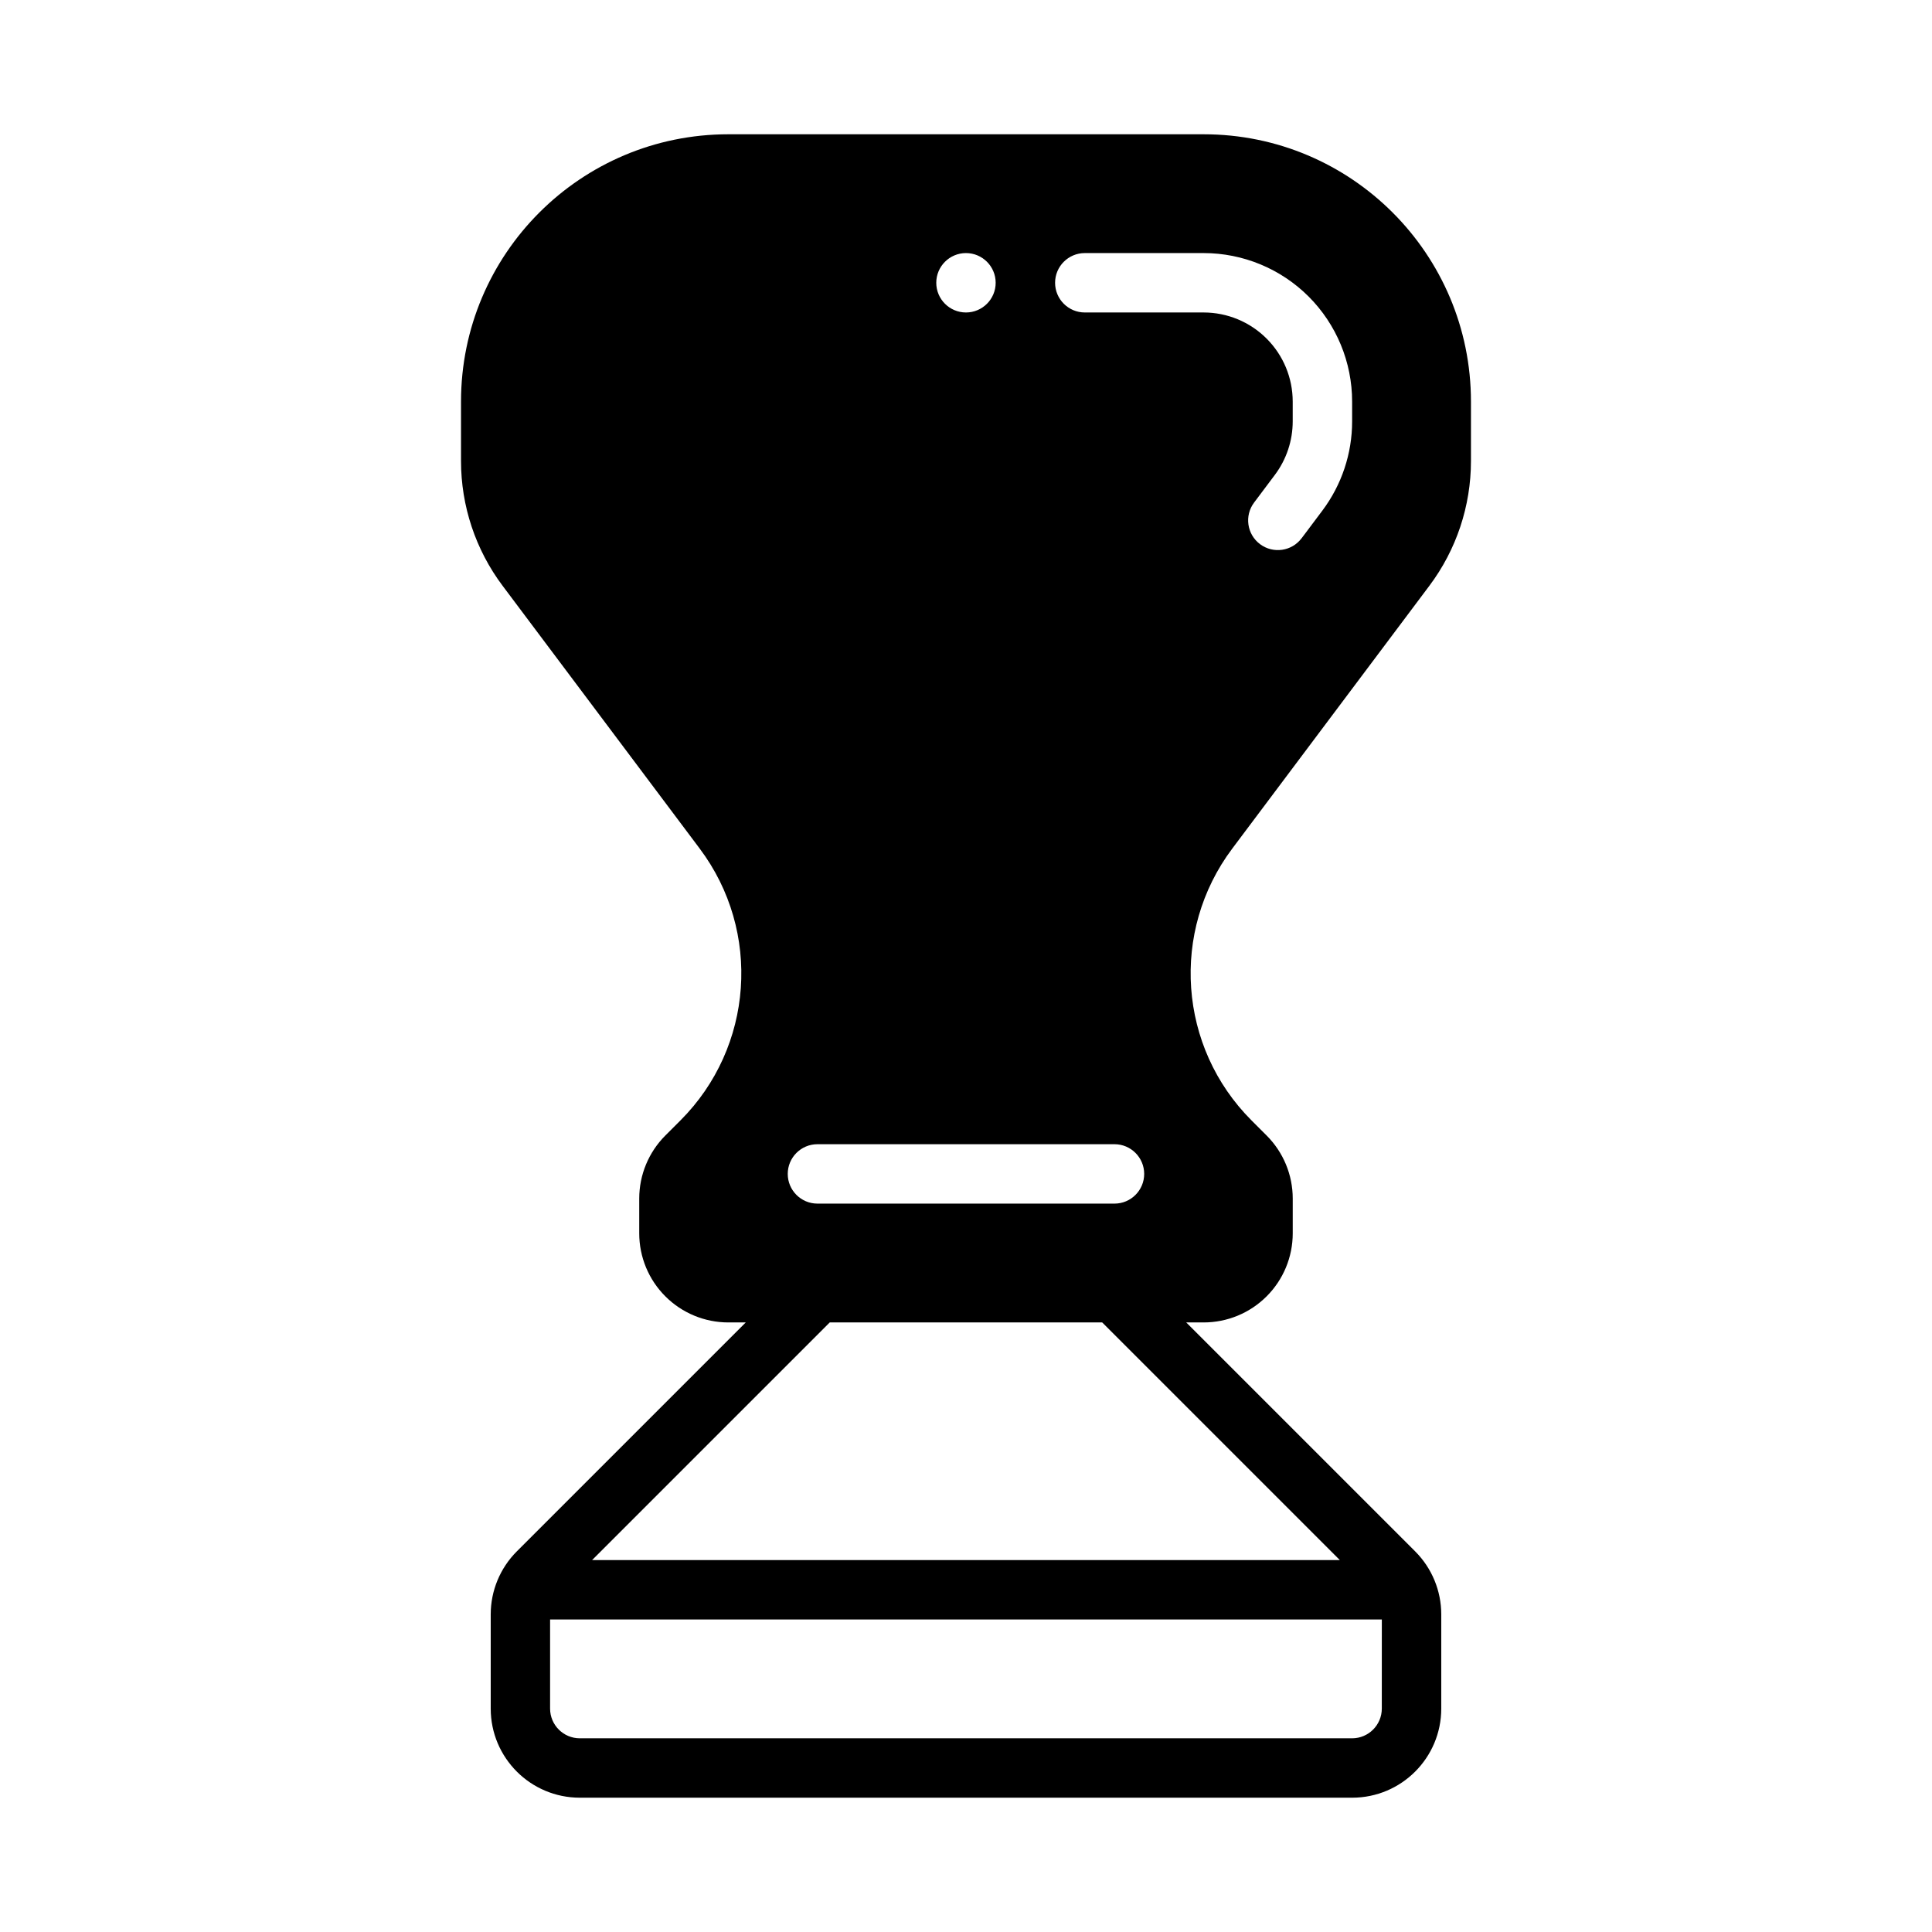
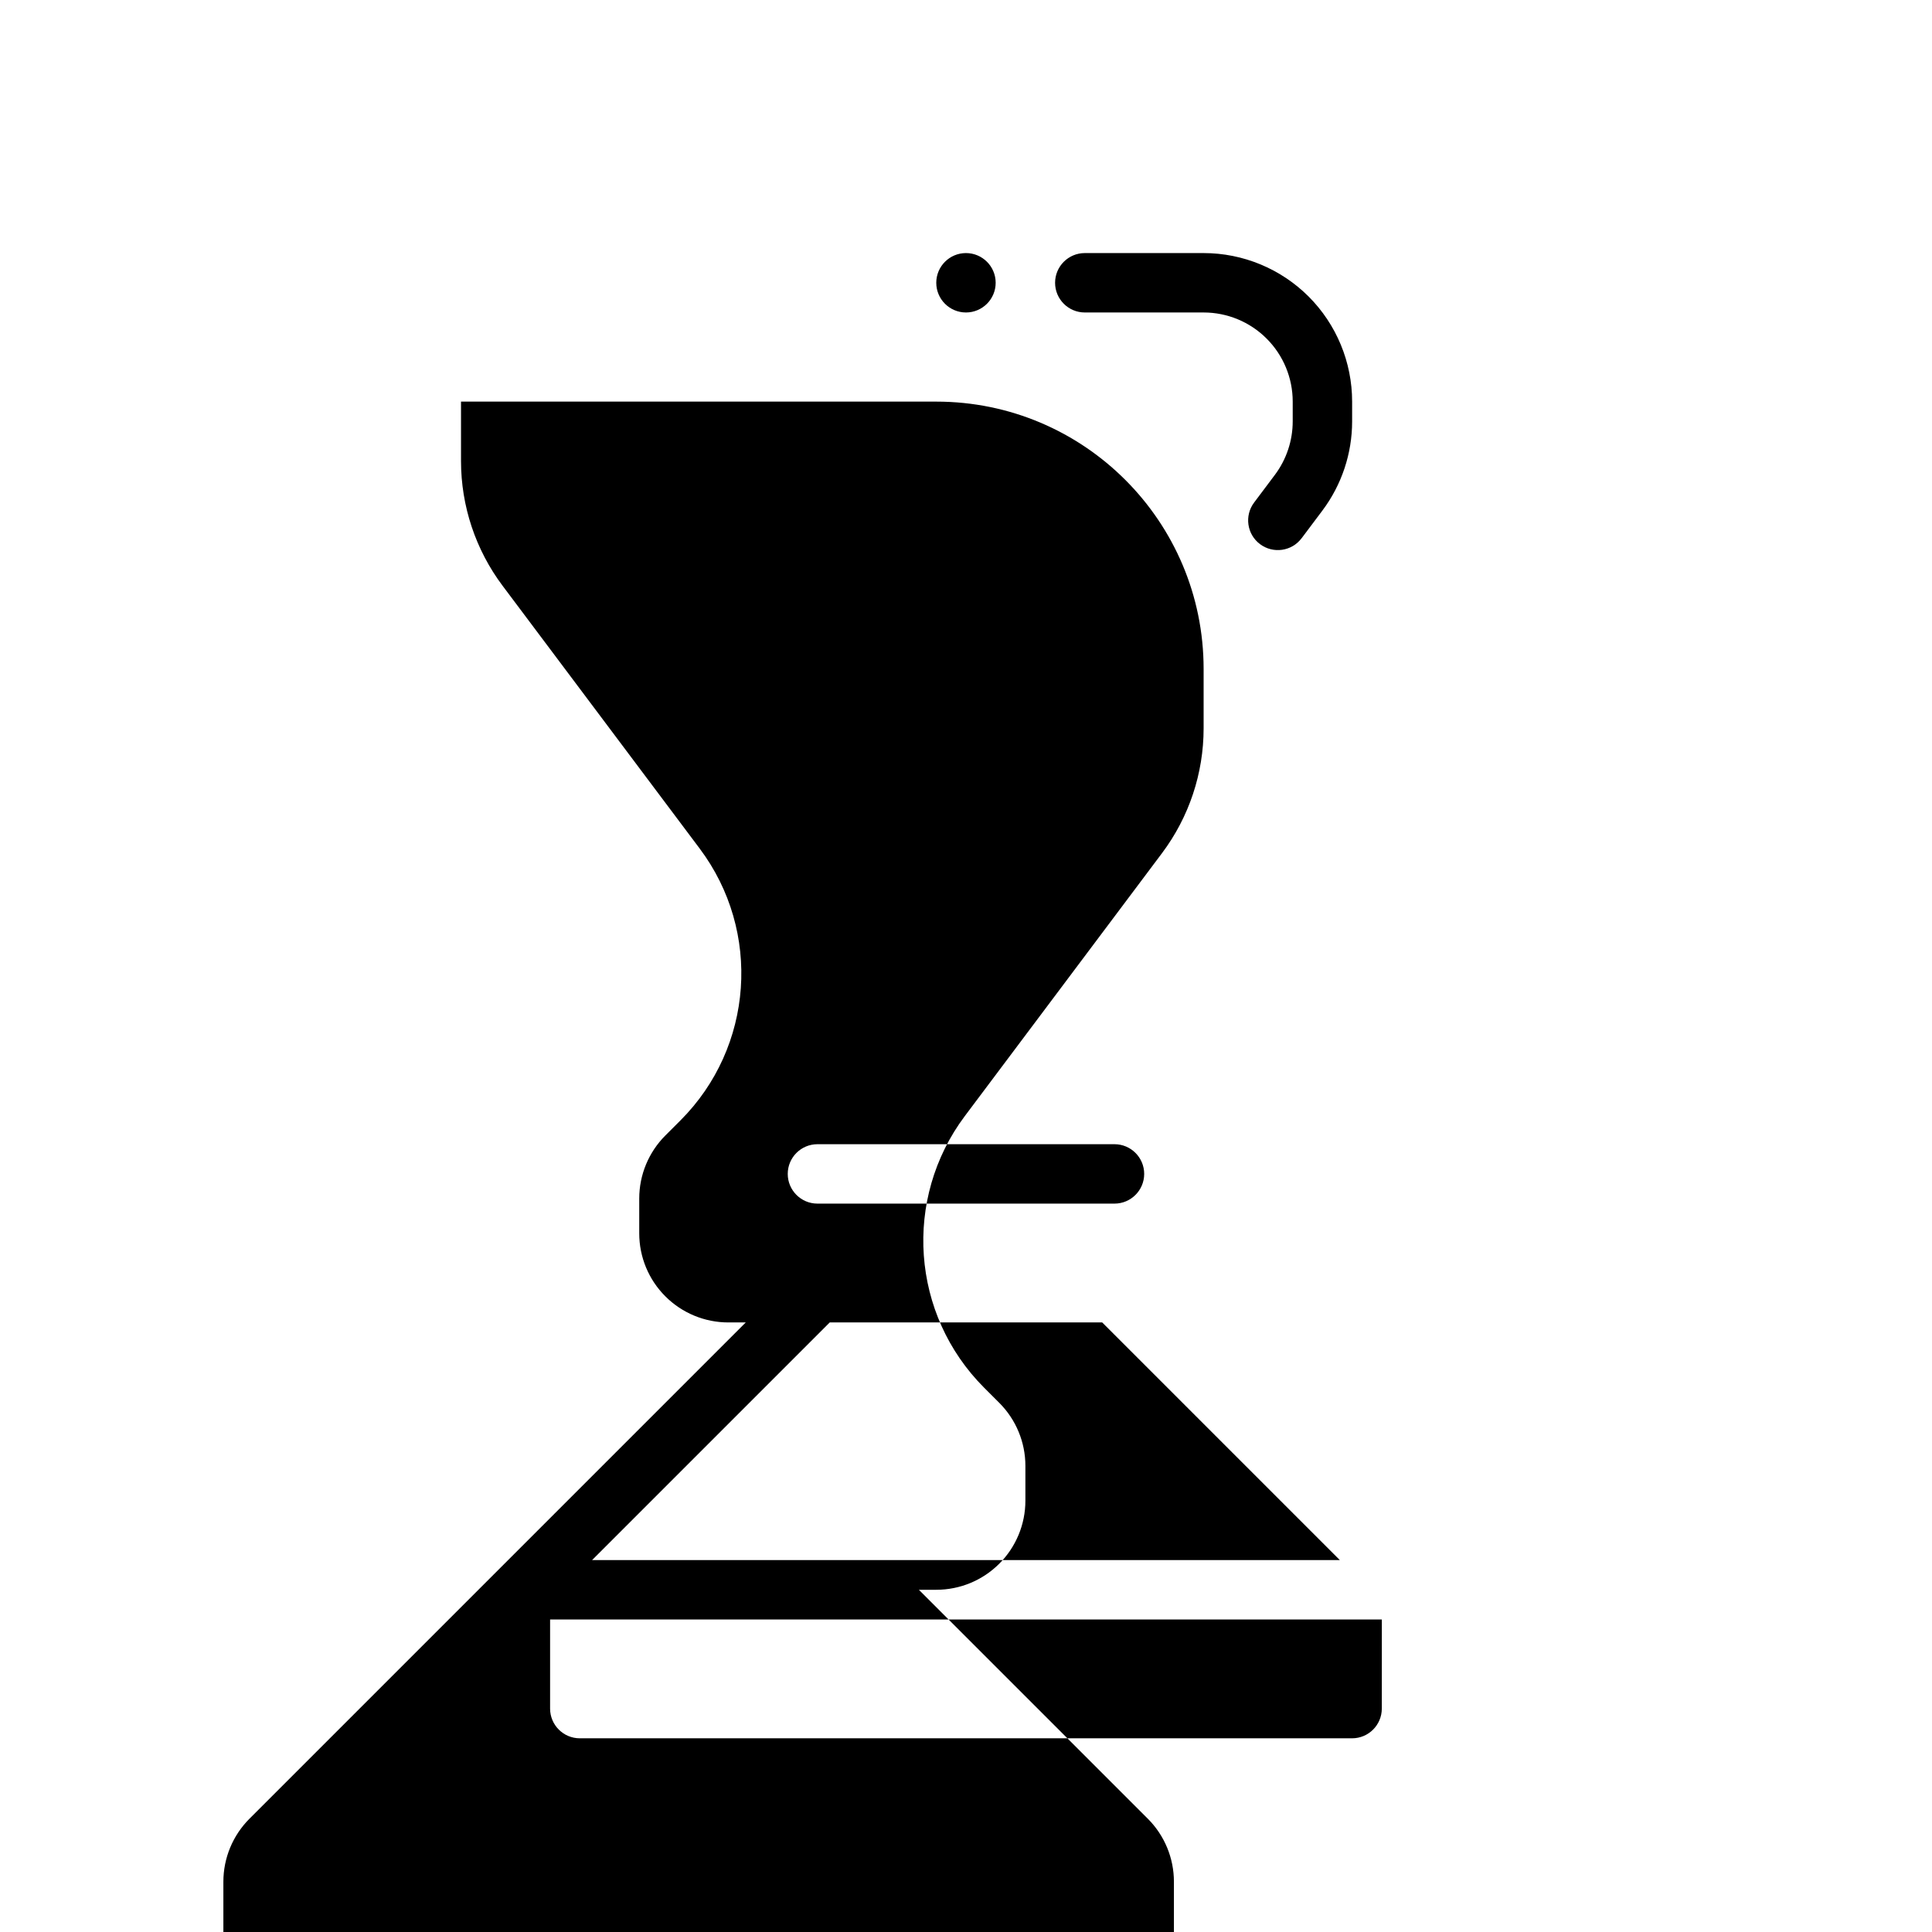
<svg xmlns="http://www.w3.org/2000/svg" fill="#000000" width="800px" height="800px" version="1.1" viewBox="144 144 512 512">
-   <path d="m341.63 494.46h-4.613c-6.266 0-12.273-2.488-16.695-6.918-4.434-4.426-6.918-10.43-6.918-16.695v-9.227c0-6.258 2.488-12.266 6.918-16.695l4-4c19.391-19.391 21.57-50.09 5.117-72.027-18.438-24.578-40.117-53.484-52.246-69.66-7.156-9.539-11.02-21.137-11.02-33.062v-15.742c0-39.133 31.715-70.848 70.848-70.848h125.95c39.133 0 70.848 31.715 70.848 70.848v15.742c0 11.926-3.863 23.523-11.02 33.062-12.129 16.176-33.809 45.082-52.246 69.66-16.453 21.938-14.273 52.641 5.117 72.027l4 4c4.434 4.434 6.918 10.438 6.918 16.695v9.227c0 6.266-2.488 12.273-6.918 16.695-4.426 4.434-10.43 6.918-16.695 6.918h-4.613l60.668 60.668c4.434 4.434 6.918 10.438 6.918 16.695v24.969c0 13.043-10.57 23.617-23.617 23.617h-204.67c-13.043 0-23.617-10.57-23.617-23.617v-24.969c0-6.258 2.488-12.266 6.918-16.695zm168.57 78.719h-220.42v23.617c0 4.344 3.527 7.871 7.871 7.871h204.67c4.344 0 7.871-3.527 7.871-7.871zm-209.29-15.742h198.16l-62.977-62.977h-72.203zm138.44-110.21h-78.719c-4.344 0-7.871 3.527-7.871 7.871s3.527 7.871 7.871 7.871h78.719c4.344 0 7.871-3.527 7.871-7.871s-3.527-7.871-7.871-7.871zm49.594-160.59s2.691-3.598 5.512-7.344c5.109-6.816 7.871-15.098 7.871-23.617v-5.25c0-10.438-4.148-20.453-11.523-27.836-7.383-7.375-17.398-11.523-27.836-11.523h-31.488c-4.344 0-7.871 3.527-7.871 7.871s3.527 7.871 7.871 7.871h31.488c6.266 0 12.273 2.488 16.695 6.918 4.434 4.426 6.918 10.43 6.918 16.695v5.25c0 5.109-1.66 10.078-4.723 14.168-2.816 3.746-5.512 7.344-5.512 7.344-2.606 3.481-1.906 8.414 1.574 11.02s8.414 1.906 11.02-1.574zm-88.953-75.57c4.344 0 7.871 3.527 7.871 7.871s-3.527 7.871-7.871 7.871-7.871-3.527-7.871-7.871 3.527-7.871 7.871-7.871z" fill-rule="evenodd" />
+   <path d="m341.63 494.46h-4.613c-6.266 0-12.273-2.488-16.695-6.918-4.434-4.426-6.918-10.43-6.918-16.695v-9.227c0-6.258 2.488-12.266 6.918-16.695l4-4c19.391-19.391 21.57-50.09 5.117-72.027-18.438-24.578-40.117-53.484-52.246-69.66-7.156-9.539-11.02-21.137-11.02-33.062v-15.742h125.95c39.133 0 70.848 31.715 70.848 70.848v15.742c0 11.926-3.863 23.523-11.02 33.062-12.129 16.176-33.809 45.082-52.246 69.66-16.453 21.938-14.273 52.641 5.117 72.027l4 4c4.434 4.434 6.918 10.438 6.918 16.695v9.227c0 6.266-2.488 12.273-6.918 16.695-4.426 4.434-10.43 6.918-16.695 6.918h-4.613l60.668 60.668c4.434 4.434 6.918 10.438 6.918 16.695v24.969c0 13.043-10.57 23.617-23.617 23.617h-204.67c-13.043 0-23.617-10.57-23.617-23.617v-24.969c0-6.258 2.488-12.266 6.918-16.695zm168.57 78.719h-220.42v23.617c0 4.344 3.527 7.871 7.871 7.871h204.67c4.344 0 7.871-3.527 7.871-7.871zm-209.29-15.742h198.16l-62.977-62.977h-72.203zm138.44-110.21h-78.719c-4.344 0-7.871 3.527-7.871 7.871s3.527 7.871 7.871 7.871h78.719c4.344 0 7.871-3.527 7.871-7.871s-3.527-7.871-7.871-7.871zm49.594-160.59s2.691-3.598 5.512-7.344c5.109-6.816 7.871-15.098 7.871-23.617v-5.25c0-10.438-4.148-20.453-11.523-27.836-7.383-7.375-17.398-11.523-27.836-11.523h-31.488c-4.344 0-7.871 3.527-7.871 7.871s3.527 7.871 7.871 7.871h31.488c6.266 0 12.273 2.488 16.695 6.918 4.434 4.426 6.918 10.43 6.918 16.695v5.25c0 5.109-1.66 10.078-4.723 14.168-2.816 3.746-5.512 7.344-5.512 7.344-2.606 3.481-1.906 8.414 1.574 11.02s8.414 1.906 11.02-1.574zm-88.953-75.57c4.344 0 7.871 3.527 7.871 7.871s-3.527 7.871-7.871 7.871-7.871-3.527-7.871-7.871 3.527-7.871 7.871-7.871z" fill-rule="evenodd" />
</svg>